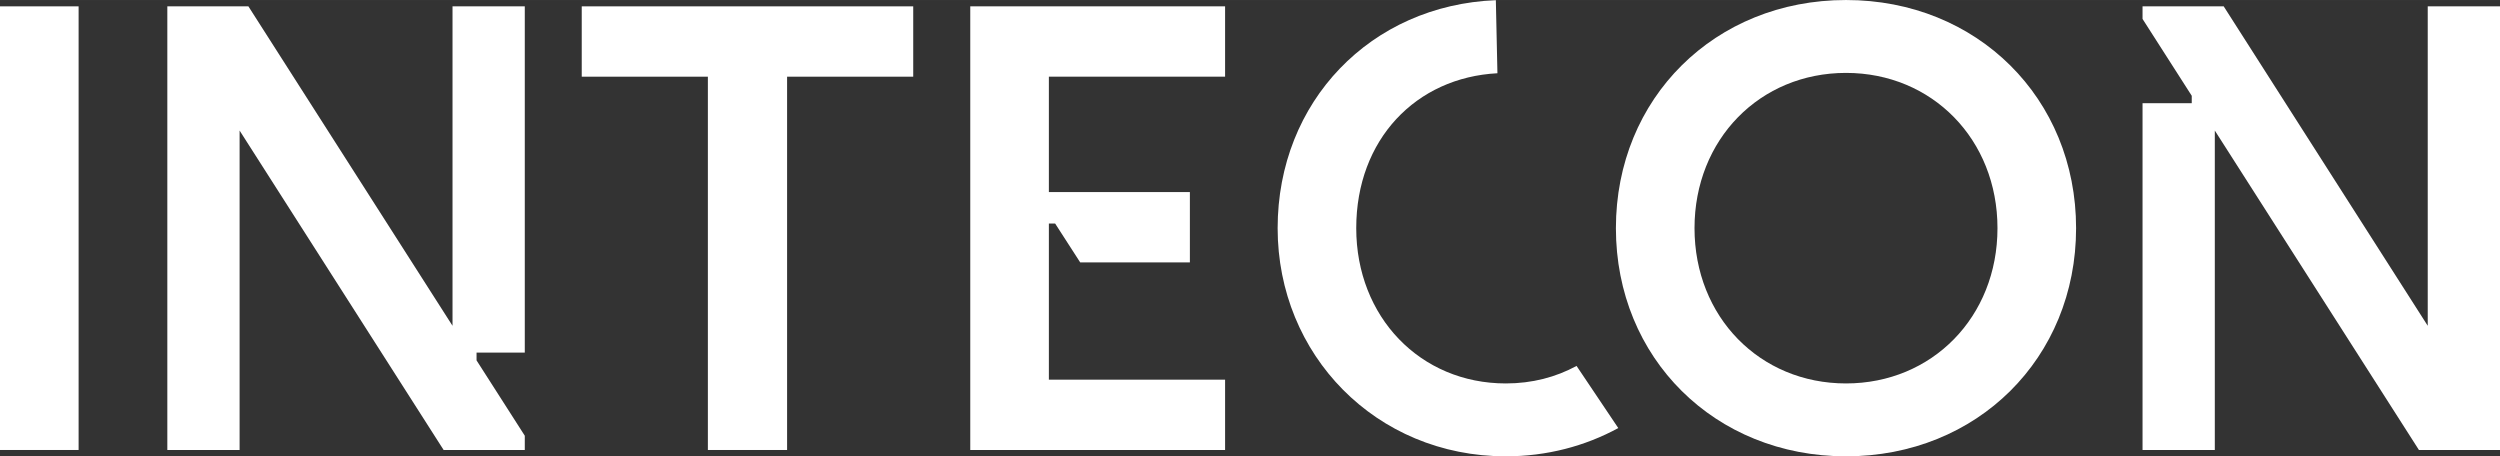
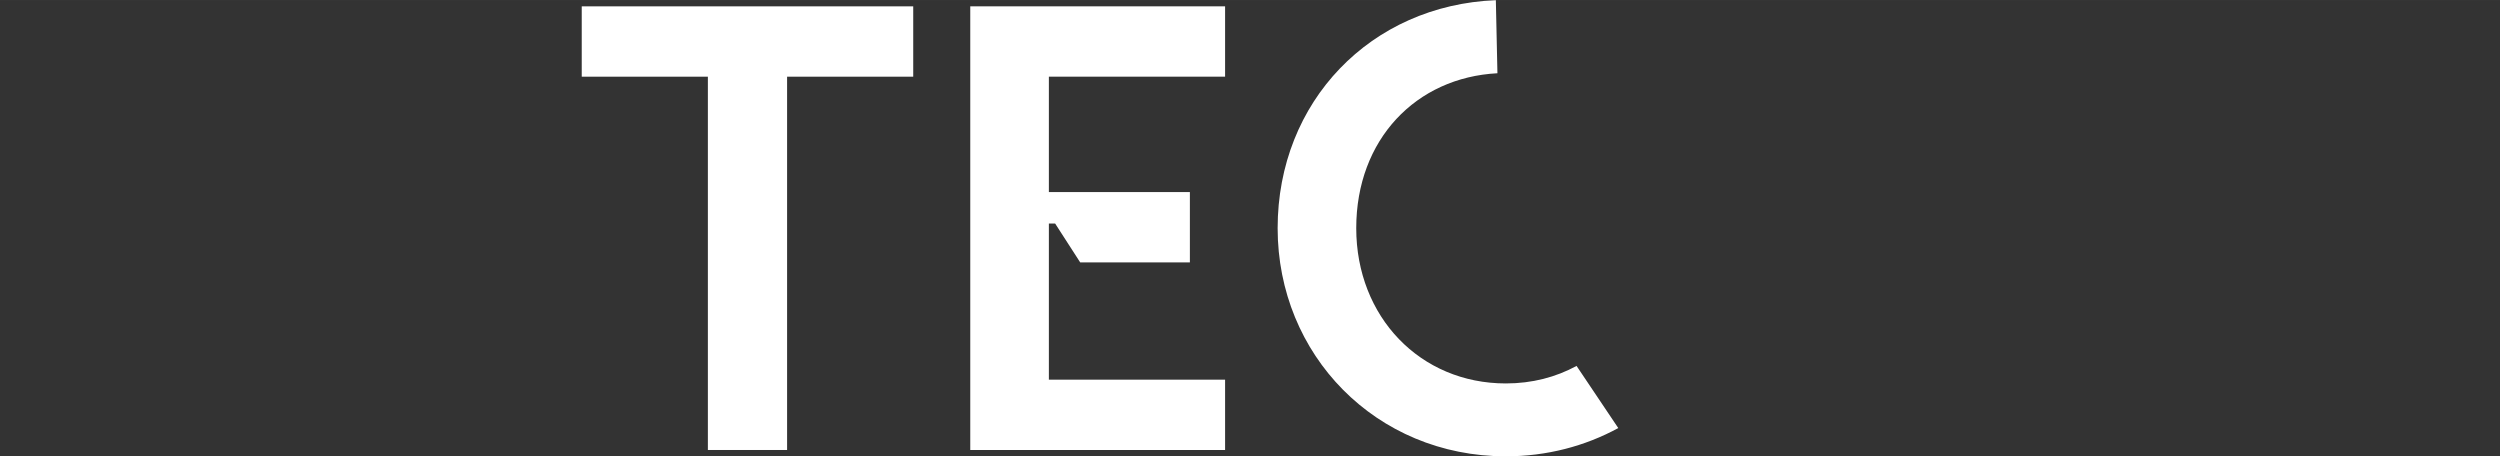
<svg xmlns="http://www.w3.org/2000/svg" id="Layer_2" data-name="Layer 2" width="100.2mm" height="18.29mm" viewBox="0 0 284.02 51.84">
  <rect x="0" y="0" width="284.02" height="51.84" fill="#333333" stroke="none" />
  <defs>
    <style>      .cls-1 {        fill: #fff;      }    </style>
  </defs>
  <g id="Layer_1-2" data-name="Layer 1">
    <g>
-       <rect class="cls-1" y=".72" width="8.93" height="50.4" />
      <polygon class="cls-1" points="66.09 8.71 80.42 8.71 80.42 51.12 89.42 51.12 89.42 8.71 103.75 8.71 103.75 .72 66.09 .72 66.09 8.71" />
      <path class="cls-1" d="M171.07,43.56c-9.72,0-16.99-7.56-16.99-17.64s6.8-17.12,16.04-17.6l-.18-8.3c-14.2.56-24.79,11.51-24.79,25.9s11.16,25.92,25.92,25.92c4.67,0,9.01-1.16,12.78-3.21l-4.74-7.06c-2.36,1.28-5.05,1.99-8.03,1.99Z" />
-       <polygon class="cls-1" points="51.41 37.01 28.22 .72 19.01 .72 19.01 51.12 27.22 51.12 27.22 14.83 50.4 51.12 59.62 51.12 59.62 49.5 54.14 40.94 54.14 40.06 59.62 40.06 59.62 .72 51.41 .72 51.41 37.01" />
-       <polygon class="cls-1" points="275.81 .72 275.81 37.01 252.63 .72 243.41 .72 243.41 2.15 249 10.88 249 11.72 243.41 11.72 243.41 51.12 251.62 51.12 251.62 14.83 274.81 51.12 284.02 51.12 284.02 .72 275.81 .72" />
      <polygon class="cls-1" points="110.23 51.12 139.18 51.12 139.18 43.13 119.16 43.13 119.16 32.89 119.16 29.81 119.16 25.39 119.87 25.39 122.72 29.81 135.18 29.81 135.18 21.82 119.16 21.82 119.16 8.71 139.18 8.71 139.18 .72 110.23 .72 110.23 51.12" />
-       <path class="cls-1" d="M209.72,0c-14.91,0-26.14,11.16-26.14,25.92s11.23,25.92,26.14,25.92,26.14-11.16,26.14-25.92S224.62,0,209.72,0ZM209.72,43.56c-9.79,0-17.21-7.56-17.21-17.64s7.42-17.64,17.21-17.64,17.21,7.56,17.21,17.64-7.42,17.64-17.21,17.64Z" />
    </g>
  </g>
</svg>